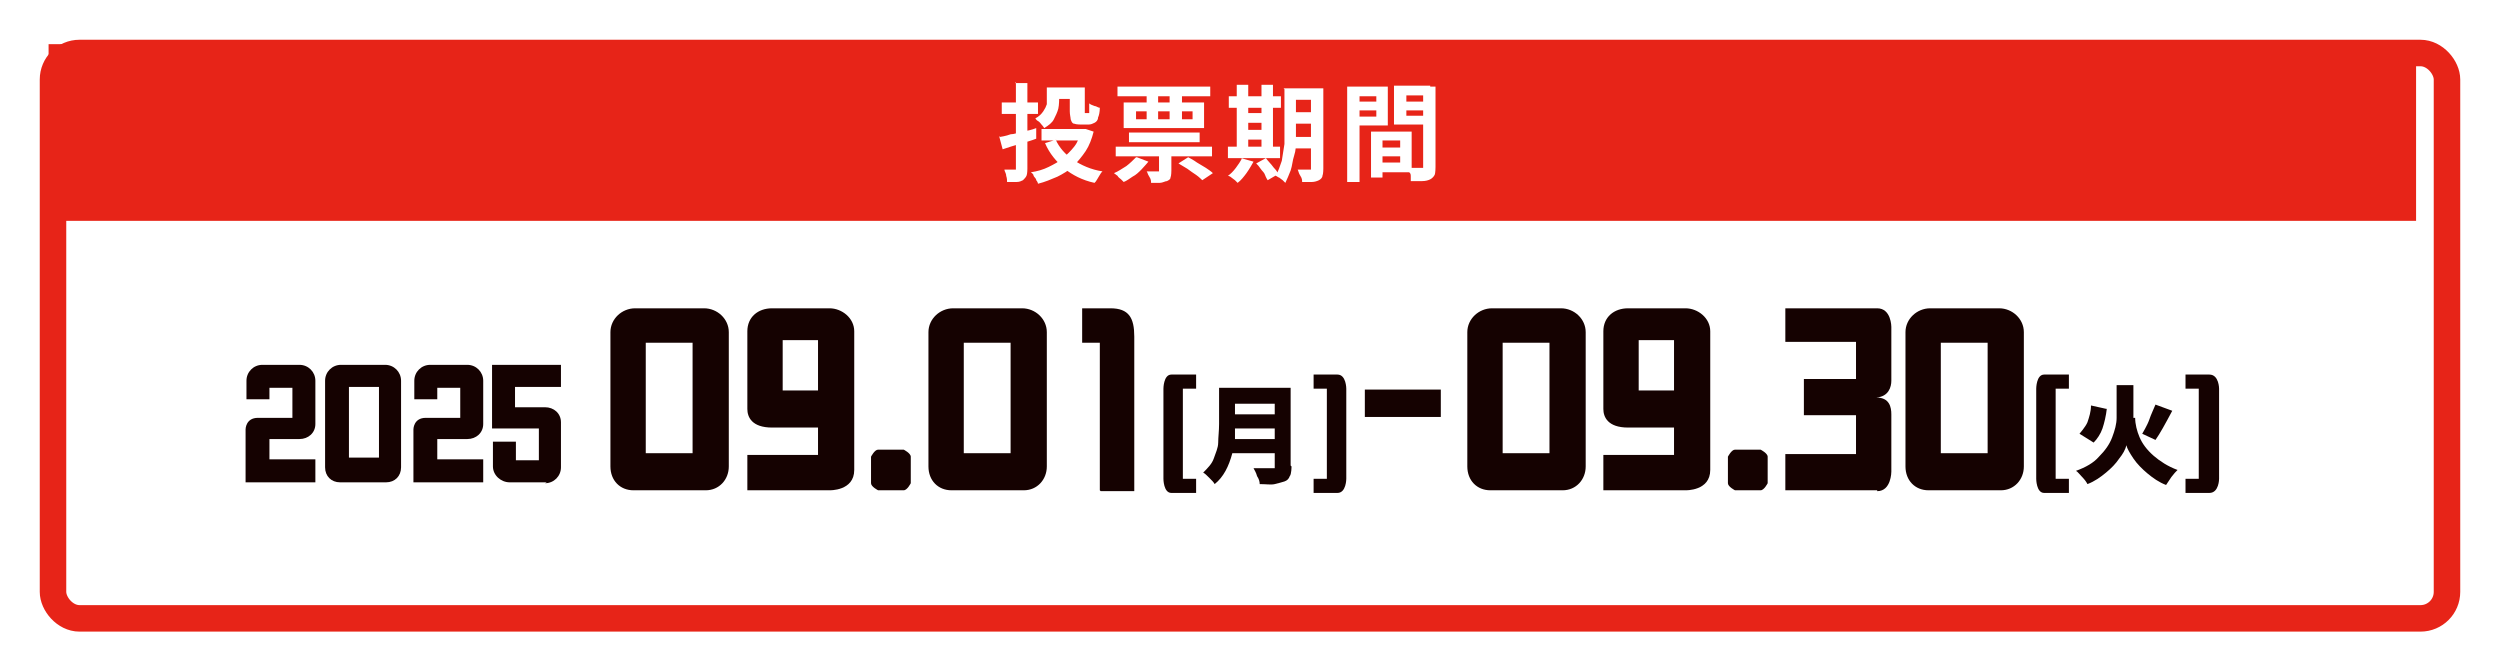
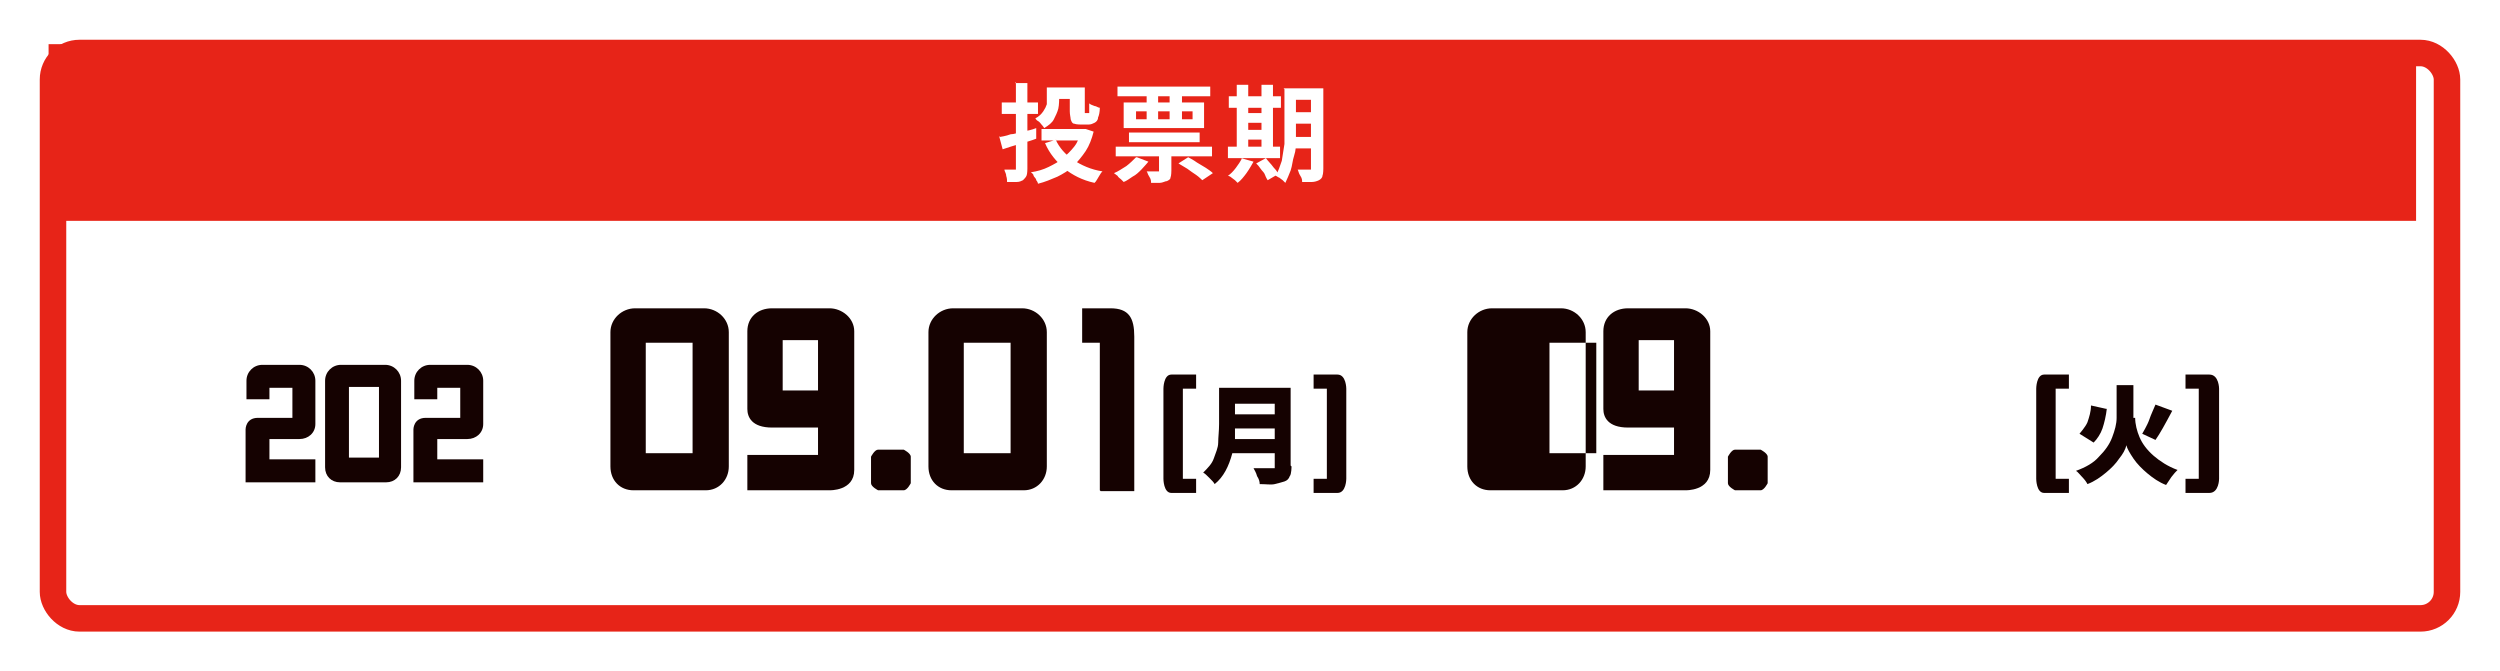
<svg xmlns="http://www.w3.org/2000/svg" id="_レイヤー_2" data-name="レイヤー 2" viewBox="0 0 28.3 7.6">
  <defs>
    <style>
      .cls-1 {
        filter: url(#drop-shadow-1);
        stroke: #e72418;
        stroke-miterlimit: 10;
        stroke-width: .3px;
      }

      .cls-1, .cls-2 {
        fill: #fff;
      }

      .cls-3 {
        fill: #e72418;
      }

      .cls-4 {
        fill: #150201;
      }
    </style>
    <filter id="drop-shadow-1" filterUnits="userSpaceOnUse">
      <feOffset dx=".2" dy=".2" />
      <feGaussianBlur result="blur" stdDeviation=".2" />
      <feFlood flood-color="#000" flood-opacity=".25" />
      <feComposite in2="blur" operator="in" />
      <feComposite in="SourceGraphic" />
    </filter>
  </defs>
  <g id="outline_text" data-name="outline text">
    <g>
      <g>
        <rect class="cls-1" x=".4" y=".4" width="27.1" height="6.4" rx=".3" ry=".3" />
        <g>
          <rect class="cls-3" x=".55" y=".5" width="26.8" height="2" />
          <g>
            <path class="cls-2" d="m11.32,1.55s.07-.01.12-.03c.04,0,.09-.02.14-.03.05-.01.1-.02.15-.04v.12c-.05.02-.12.04-.19.06-.07.02-.13.04-.19.06l-.04-.15Zm.02-.39h.41v.13h-.41v-.13Zm.15-.22h.14v.97s0,.06-.01.08-.02.03-.04.05c-.02.01-.04.02-.07.02-.03,0-.07,0-.11,0,0-.02,0-.04-.01-.07,0-.03-.02-.05-.02-.07.02,0,.05,0,.07,0,.02,0,.04,0,.04,0,0,0,.02,0,.02,0,0,0,0,0,0-.02v-.97Zm.75.52h.05s.09.03.09.03c-.02.08-.05.16-.09.22-.04.06-.09.12-.14.17s-.12.09-.18.12c-.07.03-.14.06-.22.08,0-.01-.01-.03-.02-.04,0-.02-.02-.03-.03-.05,0-.02-.02-.03-.03-.04.07-.01.14-.03.2-.06.06-.03.12-.06.16-.1.05-.04.09-.08.13-.13s.06-.11.08-.17v-.02Zm-.39-.47h.14v.12s0,.08-.01.12-.03.08-.05.12c-.02.04-.06.07-.11.1,0,0-.01-.02-.03-.04-.01-.01-.02-.03-.04-.04s-.02-.02-.03-.03c.04-.02.07-.05.09-.08.02-.03.03-.05.04-.08,0-.03,0-.06,0-.08v-.12Zm-.06.47h.5v.13h-.5v-.13Zm.16.12c.04.09.11.17.2.23.09.06.2.11.33.13-.01.01-.02.02-.03.04-.01.02-.02.03-.03.05-.01.02-.02.03-.03.04-.14-.03-.25-.09-.34-.16-.09-.08-.17-.17-.22-.29l.13-.04Zm-.03-.59h.29v.13h-.29v-.13Zm.22,0h.14v.26s0,.03,0,.03,0,0,.01,0h.03s.01,0,.01,0c0,0,0-.02,0-.03s0-.04,0-.08c.01.01.03.02.06.03.02,0,.04.02.06.02,0,.05-.01.09-.02.11,0,.03-.02.05-.04.06s-.04.02-.07.02h-.08s-.06,0-.08-.01c-.02,0-.03-.02-.04-.05,0-.02-.01-.05-.01-.09v-.26Z" />
            <path class="cls-2" d="m12.87,1.78l.13.05s-.05.06-.08.09c-.03.03-.06.06-.1.08-.03.02-.07.05-.1.06,0,0-.02-.02-.03-.03-.01-.01-.03-.02-.04-.04-.01-.01-.03-.02-.04-.03.05-.02.09-.05.14-.08.04-.03.08-.07.11-.1Zm-.24-.12h1.09v.11h-1.09v-.11Zm.02-.68h1.05v.11h-1.05v-.11Zm.07.18h.91v.29h-.91v-.29Zm.06.34h.8v.11h-.8v-.11Zm.08-.24v.09h.64v-.09h-.64Zm.25.42h.15v.25s0,.06-.01.08c0,.02-.02.03-.04.04-.02,0-.05.02-.08.02-.03,0-.06,0-.1,0,0-.02,0-.04-.02-.07s-.02-.05-.03-.06c.02,0,.05,0,.07,0,.02,0,.04,0,.05,0,0,0,.01,0,.02,0,0,0,0,0,0-.01v-.24Zm-.13-.66h.13v.39h-.13v-.39Zm.26,0h.14v.39h-.14v-.39Zm.1.83l.11-.07s.06.03.1.06c.03.02.07.04.1.06.03.02.06.04.08.06l-.12.08s-.04-.04-.07-.06c-.03-.02-.06-.04-.1-.07-.03-.02-.07-.04-.1-.06Z" />
            <path class="cls-2" d="m14.05,1.79l.14.04s-.05.09-.08.13-.06.08-.1.11c0,0-.02-.02-.03-.03-.01-.01-.03-.02-.04-.03s-.03-.02-.04-.02c.03-.02.06-.05.09-.09.03-.04.05-.07.07-.11Zm-.15-.13h.59v.13h-.59v-.13Zm.01-.57h.59v.13h-.59v-.13Zm.09-.13h.13v.75h-.13v-.75Zm.06.32h.29v.11h-.29v-.11Zm0,.19h.29v.11h-.29v-.11Zm.16.38l.11-.06s.03.04.05.06c.02.02.03.04.05.06.02.02.03.04.04.06l-.12.07s-.02-.03-.03-.06-.03-.04-.05-.07-.03-.04-.05-.06Zm.06-.89h.13v.75h-.13v-.75Zm.25.04h.14v.44s0,.1,0,.15c0,.06,0,.11-.02.17s-.02.11-.04.17c-.02.05-.04.1-.06.14,0,0-.02-.02-.03-.03-.01-.01-.03-.02-.04-.03-.01,0-.03-.02-.04-.02.03-.05.05-.11.07-.17.01-.06.02-.13.03-.19,0-.07,0-.13,0-.18v-.44Zm.06.55h.31v.13h-.31v-.13Zm0-.55h.31v.13h-.31v-.13Zm0,.27h.31v.13h-.31v-.13Zm.25-.27h.14v.91s0,.06-.01.08c0,.02-.02.04-.04.05-.02.01-.05.02-.08.02-.03,0-.07,0-.11,0,0-.02,0-.04-.02-.07s-.02-.05-.03-.07c.03,0,.05,0,.08,0h.05s.02,0,.02,0,0,0,0-.02v-.91Z" />
-             <path class="cls-2" d="m15.25.98h.14v1.08h-.14V.98Zm.07.17h.3v.1h-.3v-.1Zm.01-.17h.38v.44h-.38v-.1h.25v-.23h-.25v-.1Zm.19.51h.13v.52h-.13v-.52Zm.06,0h.4v.46h-.4v-.11h.27v-.25h-.27v-.11Zm0,.18h.33v.1h-.33v-.1Zm.61-.69v.1h-.27v.23h.27v.1h-.41v-.44h.41Zm-.32.17h.3v.1h-.3v-.1Zm.24-.17h.14v.91s0,.07-.01.09-.03.04-.05.05c-.02.01-.05.02-.09.02-.04,0-.08,0-.13,0,0-.01,0-.03,0-.05s0-.04-.02-.05c0-.02-.01-.03-.02-.05.02,0,.04,0,.06,0s.04,0,.06,0,.03,0,.04,0c.01,0,.02,0,.02,0,0,0,0-.01,0-.02v-.91Z" />
          </g>
        </g>
      </g>
      <g>
        <path class="cls-4" d="m2.78,5.46v-.6s0-.13.14-.13h.39v-.34h-.26v.13h-.26v-.21c0-.1.08-.18.18-.18h.42c.1,0,.18.08.18.18v.49c0,.1-.08.17-.18.17h-.34v.23h.52v.26h-.78Z" />
        <path class="cls-4" d="m4.38,5.46h-.53c-.1,0-.17-.07-.17-.17v-.98c0-.1.08-.18.18-.18h.5c.1,0,.18.08.18.18v.98c0,.1-.07.17-.17.17Zm-.09-1.08h-.34v.8h.34v-.8Z" />
        <path class="cls-4" d="m4.68,5.46v-.6s0-.13.14-.13h.39v-.34h-.26v.13h-.26v-.21c0-.1.08-.18.18-.18h.42c.1,0,.18.08.18.18v.49c0,.1-.08.17-.18.17h-.34v.23h.52v.26h-.78Z" />
-         <path class="cls-4" d="m6.19,5.46h-.42c-.1,0-.19-.08-.19-.18v-.28h.26v.21h.26v-.36h-.53v-.72h.78v.25h-.52v.23h.34c.1,0,.18.07.18.17v.51c0,.1-.08.18-.18.18Z" />
        <path class="cls-4" d="m7.99,5.55h-.82c-.15,0-.26-.11-.26-.27v-1.52c0-.15.13-.27.28-.27h.78c.15,0,.28.12.28.27v1.52c0,.15-.11.27-.26.27Zm-.15-1.67h-.53v1.25h.53v-1.25Z" />
        <path class="cls-4" d="m9.39,5.55h-.93v-.4h.8v-.31h-.52c-.23,0-.28-.12-.28-.21v-.88c0-.16.12-.26.28-.26h.65c.14,0,.28.11.28.26v1.57c0,.24-.28.23-.28.23Zm-.13-1.7h-.4v.57h.4v-.57Z" />
        <path class="cls-4" d="m10.23,5.55h-.29s-.08-.04-.08-.08v-.3s.04-.08.08-.08h.29s.08.04.08.08v.3s-.04.08-.08.08Z" />
        <path class="cls-4" d="m11.59,5.55h-.82c-.15,0-.26-.11-.26-.27v-1.52c0-.15.13-.27.28-.27h.78c.15,0,.28.12.28.27v1.52c0,.15-.11.27-.26.27Zm-.15-1.67h-.53v1.25h.53v-1.25Z" />
        <path class="cls-4" d="m12.45,5.55v-1.67h-.2v-.39h.32c.21,0,.27.11.27.32v1.75h-.38Z" />
        <path class="cls-4" d="m13.26,5.58c-.09,0-.09-.16-.09-.16v-1.02s0-.16.09-.16h.28v.16h-.15v1.02h.15v.16h-.28Z" />
        <path class="cls-4" d="m14.62,5.28s0,.09-.02.11c-.01.03-.03.05-.06.06-.03.01-.07.02-.11.03s-.1,0-.17,0c0-.03-.01-.06-.03-.09-.01-.04-.03-.07-.04-.09.04,0,.09,0,.17,0h.04s.02,0,.03,0c0,0,0-.01,0-.03v-.14h-.48c-.04.15-.1.27-.2.35-.01-.02-.03-.04-.06-.07s-.05-.05-.07-.06c.05-.05.1-.1.12-.16s.05-.12.05-.18.01-.13.01-.21v-.41h.81v.88Zm-.19-.31v-.12h-.45s0,.08,0,.12h.45Zm0-.4h-.45v.12h.45v-.12Z" />
        <path class="cls-4" d="m15.14,5.58h-.27v-.16h.15v-1.02h-.15v-.16h.27c.1,0,.1.16.1.16v1.02s0,.16-.1.16Z" />
-         <path class="cls-4" d="m15.45,4.72v-.31h.86v.31h-.86Z" />
-         <path class="cls-4" d="m17.69,5.55h-.82c-.15,0-.26-.11-.26-.27v-1.52c0-.15.13-.27.28-.27h.78c.15,0,.28.12.28.27v1.52c0,.15-.11.27-.26.27Zm-.15-1.67h-.53v1.25h.53v-1.25Z" />
+         <path class="cls-4" d="m17.69,5.55h-.82c-.15,0-.26-.11-.26-.27v-1.52c0-.15.13-.27.28-.27h.78c.15,0,.28.12.28.27v1.52c0,.15-.11.27-.26.27Zm-.15-1.67v1.25h.53v-1.25Z" />
        <path class="cls-4" d="m19.08,5.55h-.93v-.4h.8v-.31h-.52c-.23,0-.28-.12-.28-.21v-.88c0-.16.12-.26.28-.26h.65c.14,0,.28.11.28.26v1.57c0,.24-.28.23-.28.23Zm-.13-1.7h-.4v.57h.4v-.57Z" />
        <path class="cls-4" d="m19.93,5.55h-.29s-.08-.04-.08-.08v-.3s.04-.08.08-.08h.29s.08.04.08.08v.3s-.04.08-.08.08Z" />
-         <path class="cls-4" d="m21.25,5.55h-1.04v-.41h.8v-.44h-.59v-.41h.59v-.42h-.8v-.38h1.04c.16,0,.16.21.16.21v.61c0,.07-.03.18-.17.19.15,0,.17.11.17.19v.65s0,.22-.16.22Z" />
-         <path class="cls-4" d="m22.65,5.55h-.82c-.15,0-.26-.11-.26-.27v-1.52c0-.15.13-.27.28-.27h.78c.15,0,.28.12.28.27v1.52c0,.15-.11.27-.26.27Zm-.15-1.67h-.53v1.25h.53v-1.25Z" />
        <path class="cls-4" d="m23.14,5.58c-.09,0-.09-.16-.09-.16v-1.02s0-.16.09-.16h.28v.16h-.15v1.02h.15v.16h-.28Z" />
        <path class="cls-4" d="m24.17,4.73c0,.07.02.15.05.22.03.07.08.14.16.21.07.06.16.12.27.16-.02.02-.04.04-.07.08-.02.03-.04.06-.06.09-.08-.03-.15-.08-.21-.13-.06-.05-.12-.11-.16-.17-.04-.06-.07-.11-.08-.15-.01.05-.04.1-.08.15-.04.06-.09.11-.15.16-.06.05-.13.1-.21.13-.01-.02-.03-.05-.06-.08s-.05-.06-.07-.07c.11-.04.2-.09.26-.16.07-.07.12-.14.15-.22.03-.08.05-.15.05-.22v-.37h.19v.37Zm-.32-.11c-.01.09-.03.17-.05.23-.02.06-.06.12-.1.16l-.16-.1s.07-.08.09-.13c.02-.06.04-.12.04-.19l.18.04Zm.74.03c-.08.15-.14.26-.19.33l-.15-.07s.06-.1.08-.16.05-.12.07-.17l.19.07Z" />
        <path class="cls-4" d="m25.01,5.58h-.27v-.16h.15v-1.02h-.15v-.16h.27c.11,0,.11.16.11.16v1.02s0,.16-.11.16Z" />
      </g>
    </g>
  </g>
</svg>